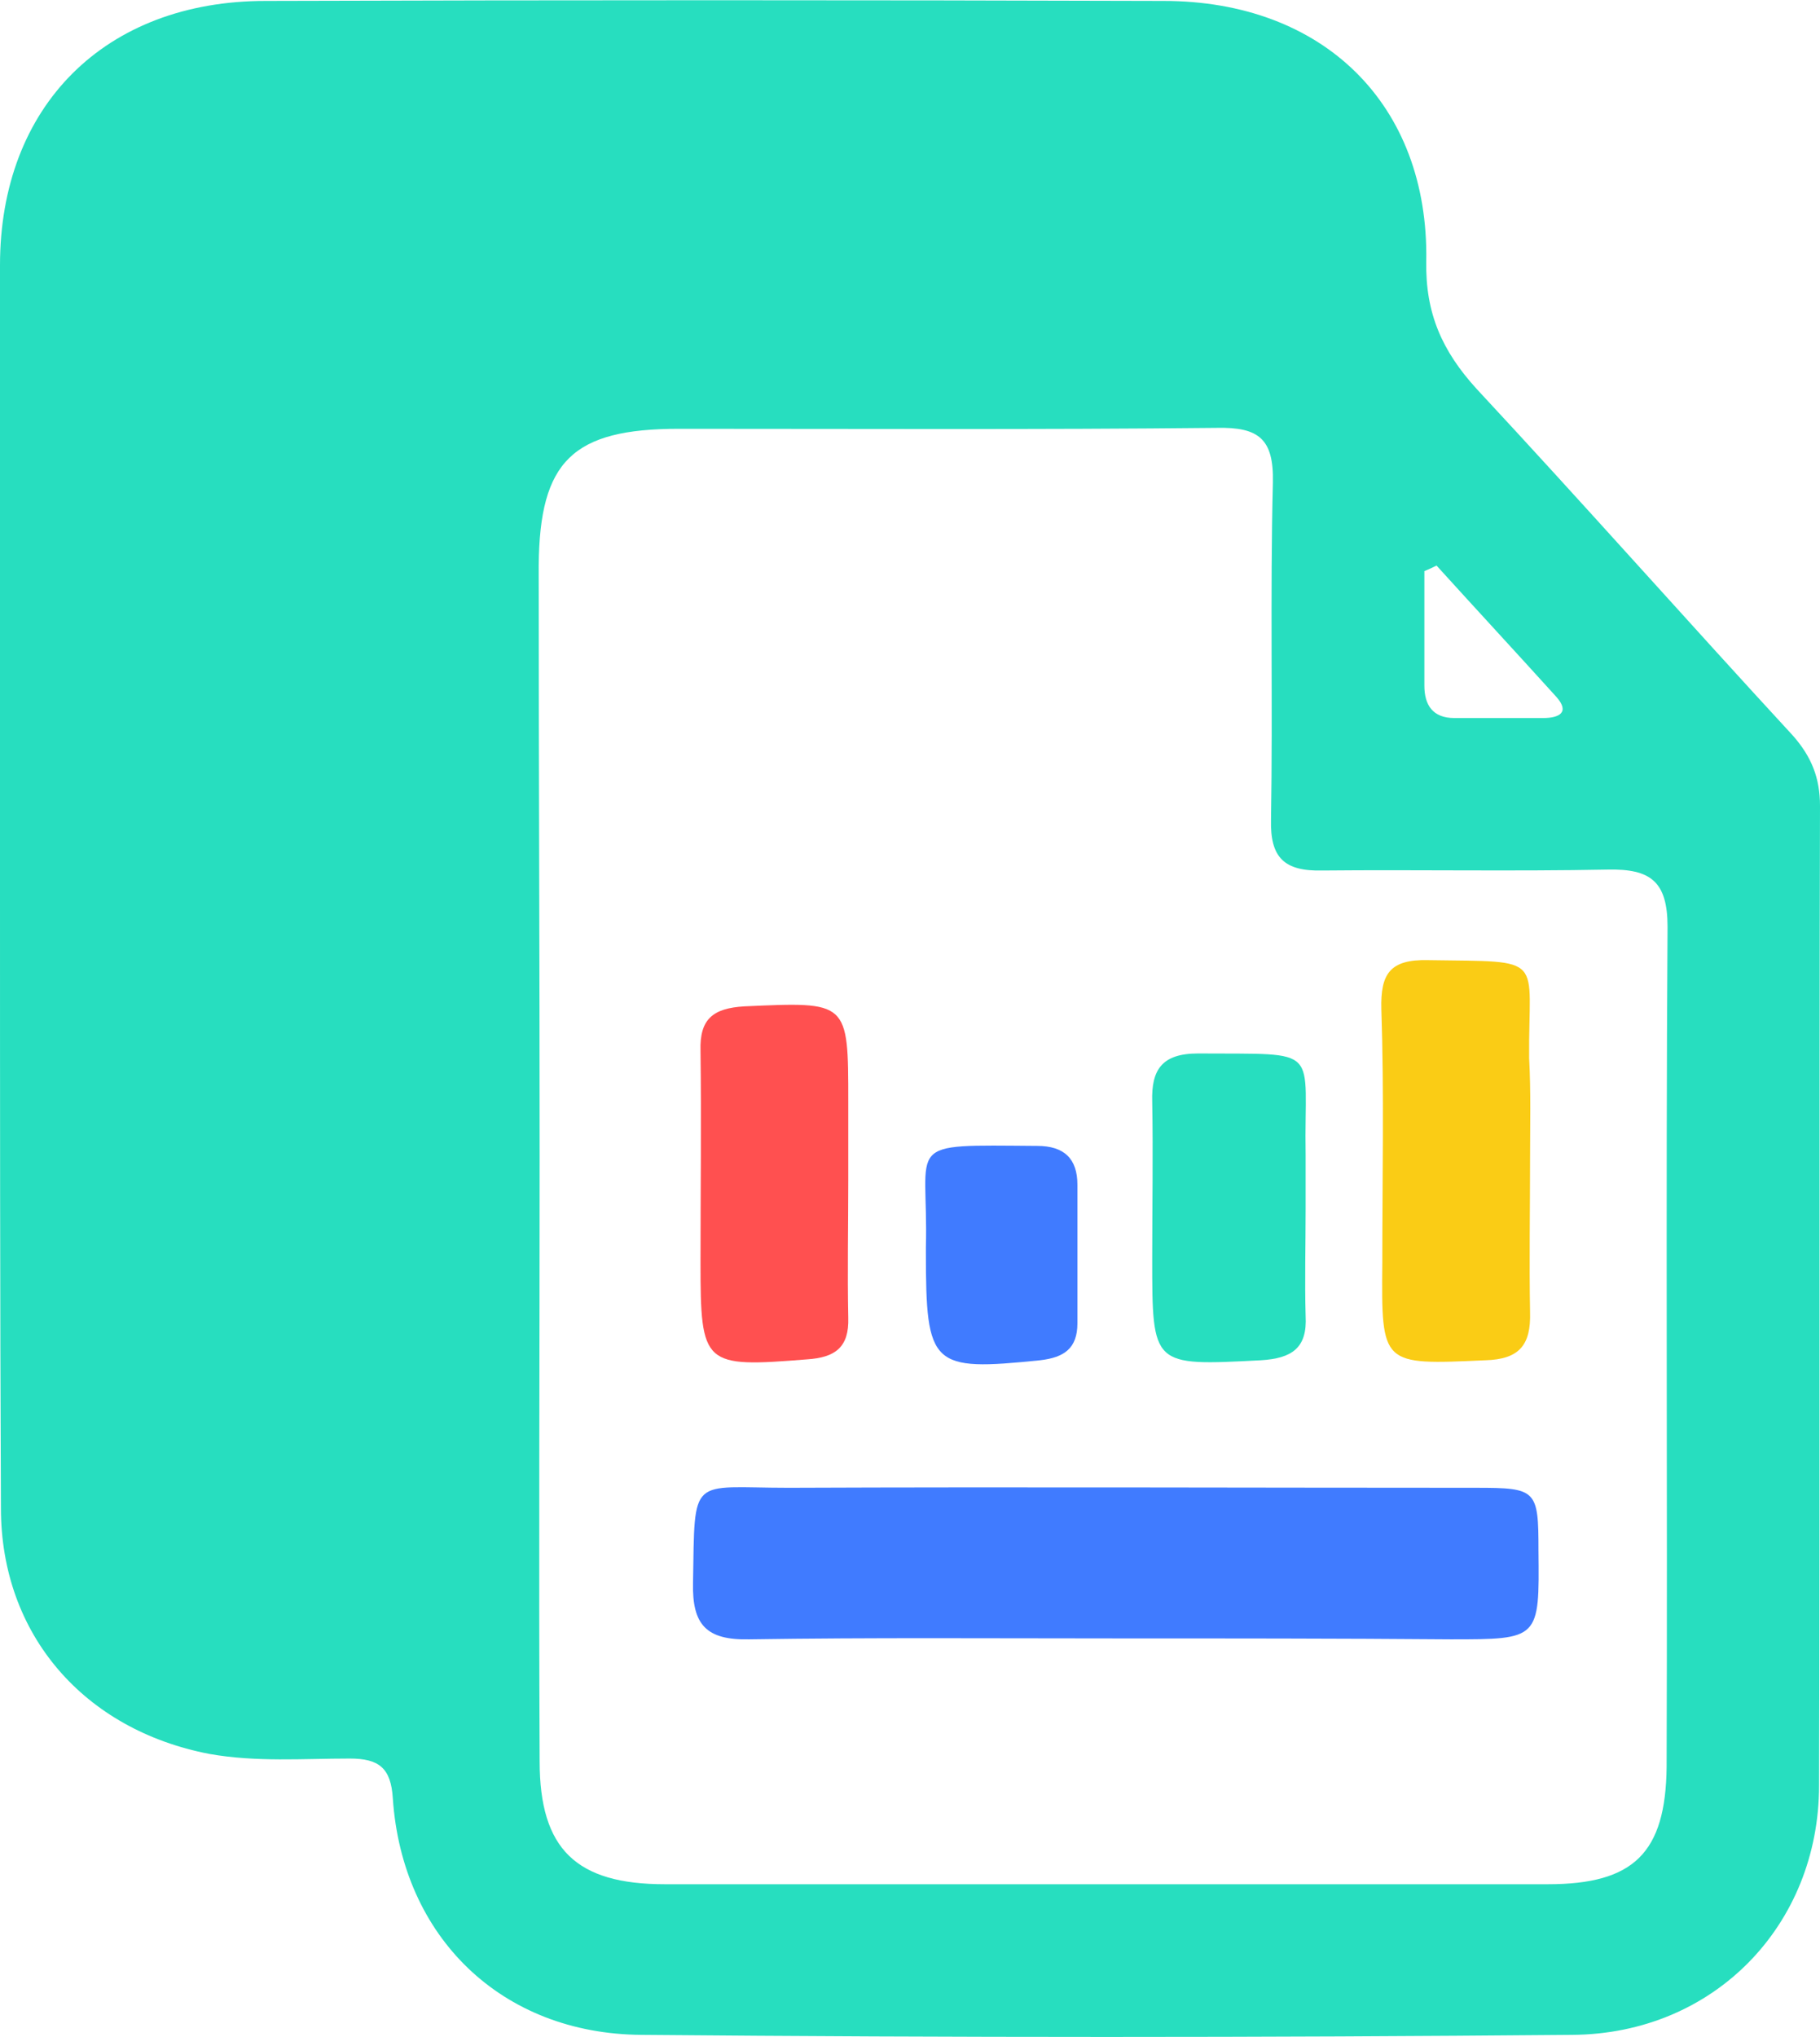
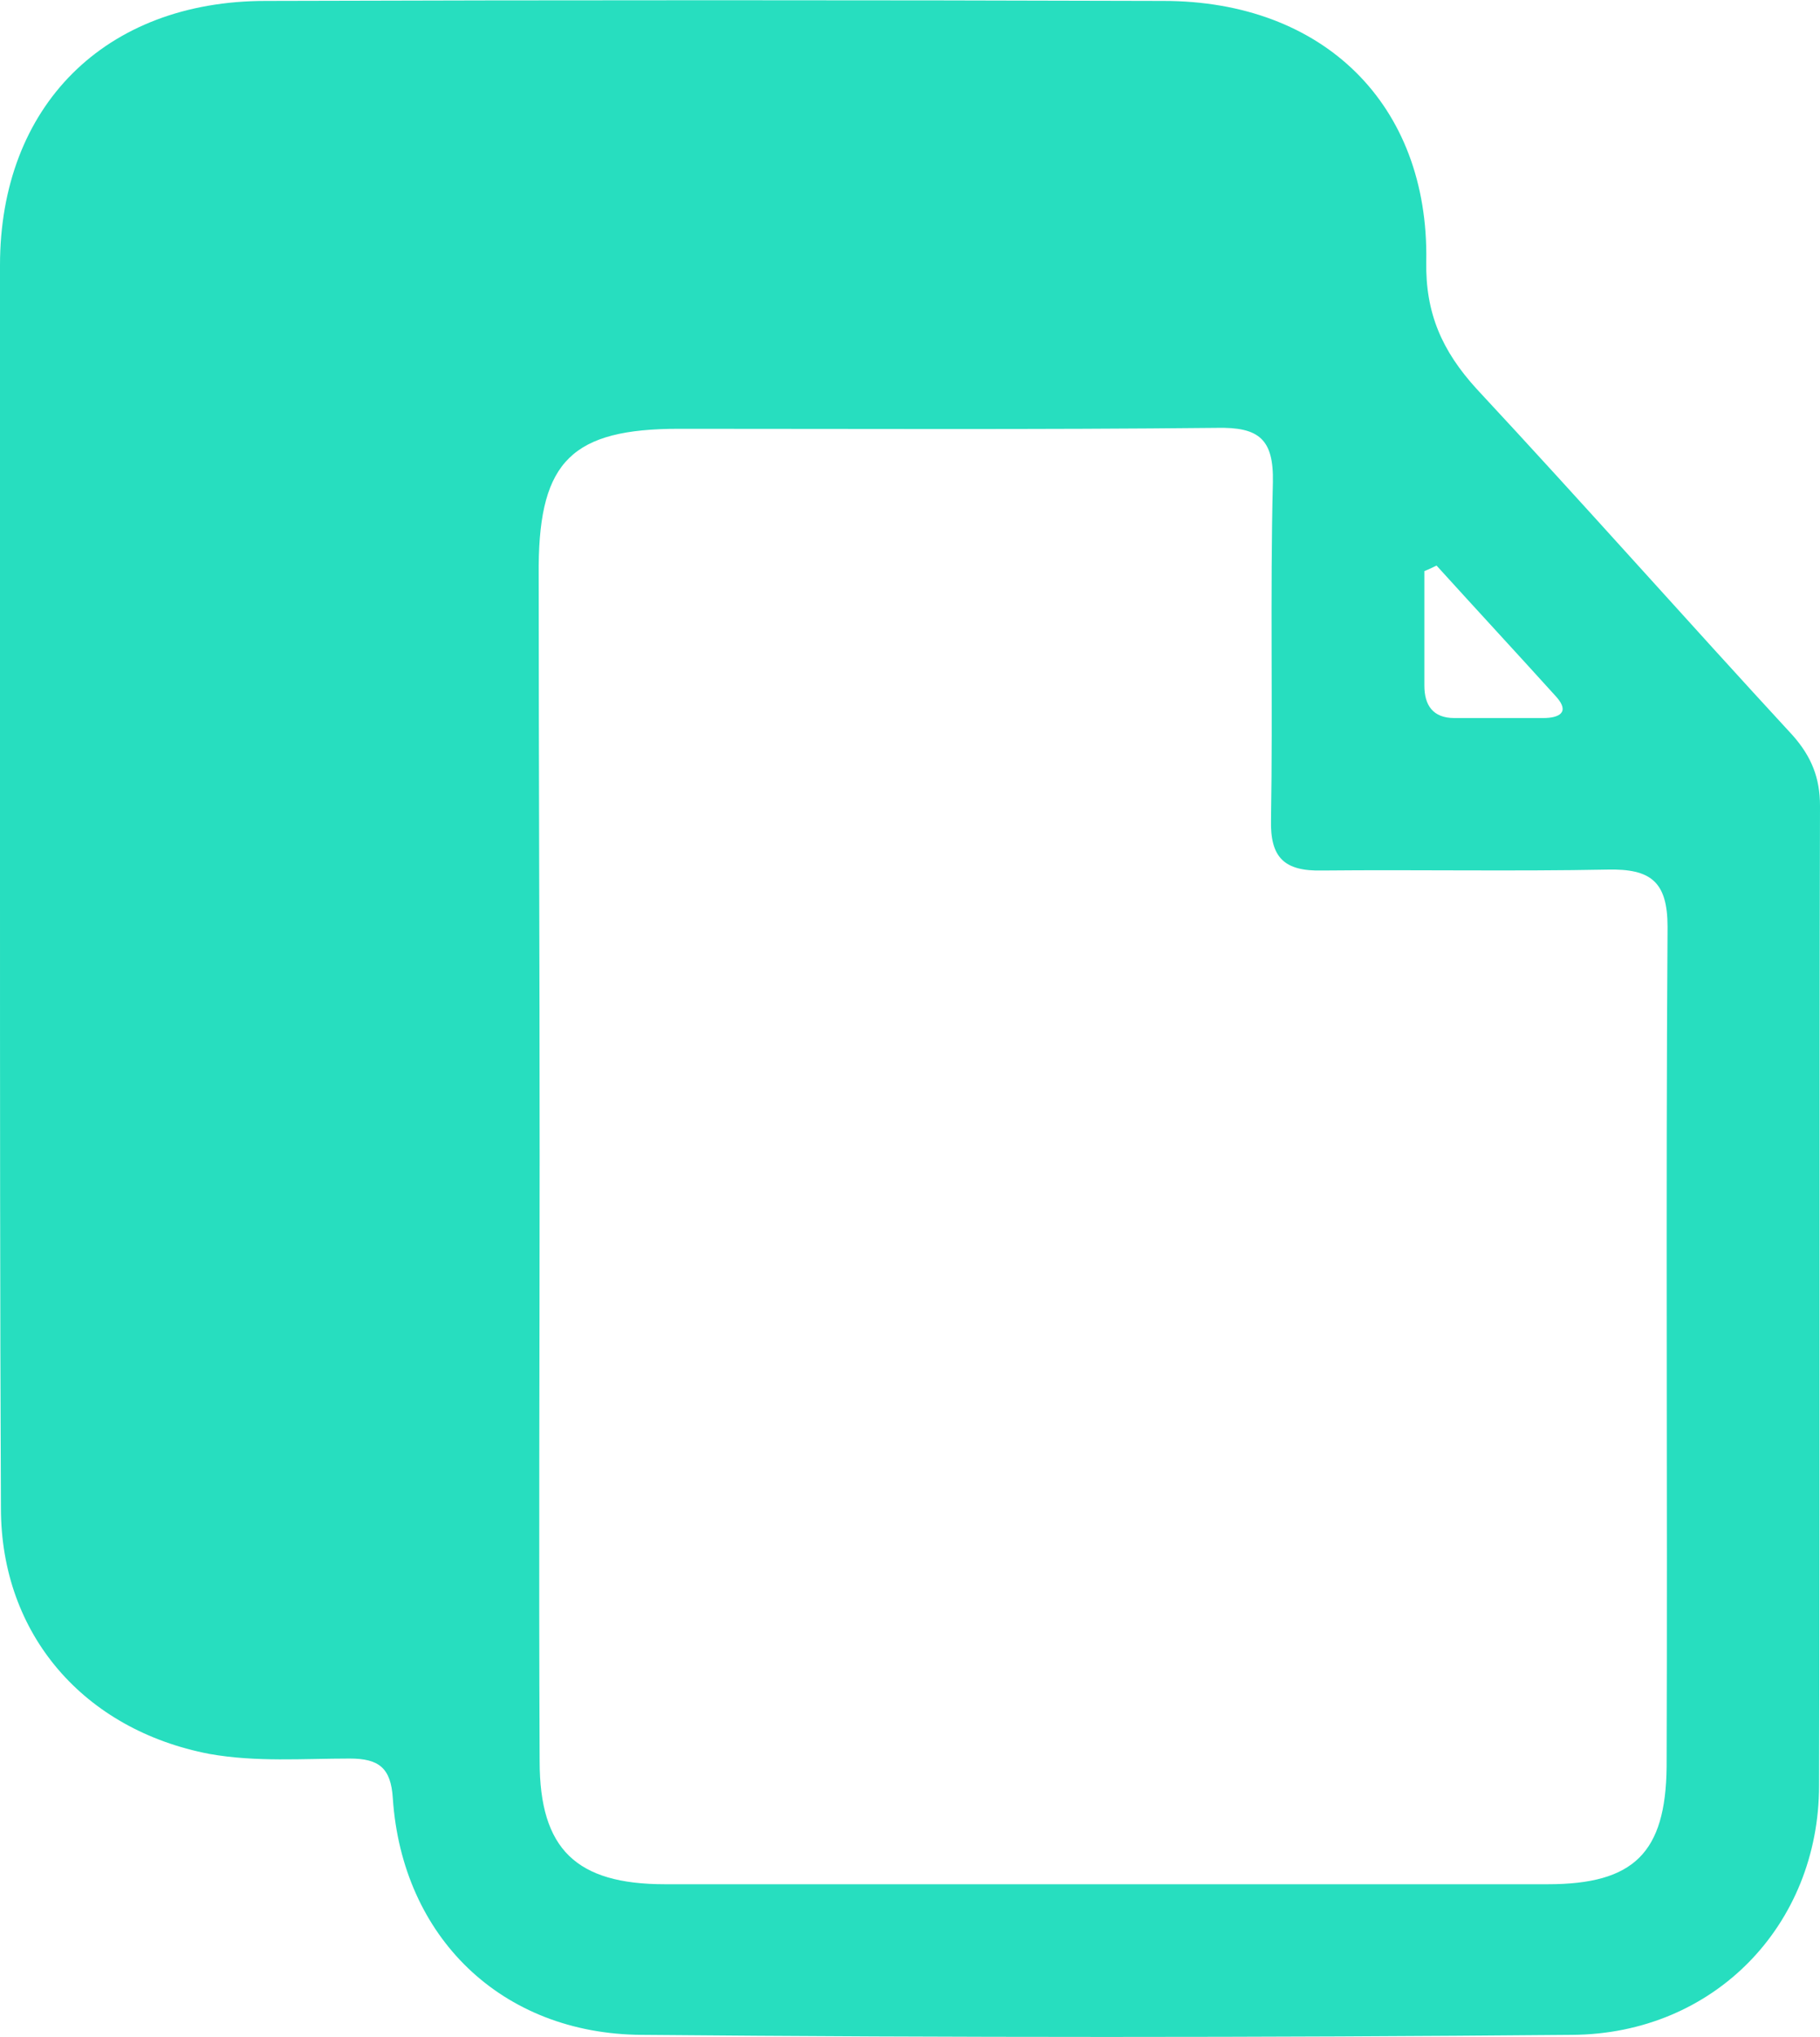
<svg xmlns="http://www.w3.org/2000/svg" width="59" height="66" viewBox="0 0 59 66" fill="none">
  <g clip-path="url(#clip0_542_8)">
    <path d="M0 28.508C0 21.86 0 15.242 0 8.594C0 3.444 3.396 0.03 8.61 0.03C18.312 -4.01009e-05 28.014 -4.01009e-05 37.716 0.03C42.901 0.03 46.327 3.384 46.236 8.475C46.206 10.152 46.751 11.379 47.873 12.607C51.329 16.32 54.695 20.123 58.121 23.837C58.727 24.525 59 25.214 59 26.113C58.97 36.683 59 47.254 58.97 57.855C58.97 62.377 55.574 65.91 50.966 65.94C40.9 66.03 30.864 66.03 20.799 65.94C16.251 65.91 13.037 62.766 12.734 58.274C12.673 57.286 12.279 56.986 11.339 56.986C9.823 56.986 8.307 57.106 6.791 56.837C2.729 56.058 0.03 52.974 0.03 48.871C0 42.074 0 35.276 0 28.508ZM17.494 37.492C17.494 44.02 17.463 50.548 17.494 57.076C17.494 59.921 18.676 61.059 21.556 61.059C31.107 61.059 40.657 61.059 50.177 61.059C52.967 61.059 53.997 60.041 54.028 57.256C54.058 48.182 53.997 39.109 54.058 30.035C54.058 28.568 53.512 28.149 52.118 28.179C49.025 28.239 45.963 28.179 42.87 28.209C41.627 28.239 41.173 27.789 41.203 26.562C41.264 22.908 41.173 19.285 41.264 15.632C41.294 14.224 40.809 13.835 39.444 13.865C33.654 13.925 27.832 13.895 22.011 13.895C18.555 13.895 17.494 14.943 17.463 18.327C17.463 24.735 17.494 31.113 17.494 37.492ZM46.569 18.327C46.448 18.387 46.327 18.446 46.175 18.506C46.175 19.734 46.175 20.992 46.175 22.22C46.175 22.848 46.448 23.268 47.145 23.268C48.116 23.268 49.056 23.268 50.026 23.268C50.541 23.268 50.905 23.088 50.45 22.579C49.177 21.172 47.873 19.764 46.569 18.327Z" fill="#27DEBF" />
-     <path d="M36.11 53.093C32.168 53.093 28.227 53.063 24.285 53.123C22.891 53.153 22.436 52.644 22.466 51.297C22.527 47.763 22.345 48.212 25.559 48.212C32.987 48.182 40.415 48.212 47.843 48.212C49.814 48.212 49.874 48.272 49.874 50.249C49.905 53.123 49.905 53.123 47.024 53.123C43.386 53.093 39.748 53.093 36.11 53.093Z" fill="#407BFF" />
-     <path d="M49.601 37.582C49.601 39.229 49.571 40.876 49.601 42.523C49.631 43.571 49.267 44.05 48.146 44.08C44.78 44.23 44.78 44.26 44.811 40.906C44.811 38.181 44.871 35.425 44.78 32.7C44.75 31.563 45.053 31.083 46.296 31.113C50.177 31.173 49.54 30.934 49.571 34.288C49.631 35.396 49.601 36.474 49.601 37.582Z" fill="#FACC15" />
-     <path d="M27.499 38.24C27.499 39.738 27.469 41.235 27.499 42.702C27.529 43.661 27.074 43.99 26.165 44.05C22.799 44.319 22.709 44.26 22.709 40.906C22.709 38.63 22.739 36.324 22.709 34.048C22.678 33.03 23.103 32.671 24.134 32.611C27.499 32.461 27.499 32.431 27.499 35.695C27.499 36.564 27.499 37.402 27.499 38.24Z" fill="#FF5050" />
-     <path d="M42.325 39.199C42.325 40.337 42.294 41.505 42.325 42.642C42.385 43.691 41.87 44.02 40.869 44.08C37.352 44.26 37.352 44.289 37.352 40.786C37.352 39.079 37.383 37.402 37.352 35.695C37.322 34.677 37.656 34.138 38.838 34.138C42.931 34.168 42.264 33.868 42.325 37.432C42.325 38.001 42.325 38.6 42.325 39.199Z" fill="#27DEBF" />
-     <path d="M30.015 40.576C30.015 40.516 30.015 40.486 30.015 40.426C30.106 36.953 29.197 37.102 33.623 37.133C34.502 37.133 34.927 37.552 34.927 38.39C34.927 39.888 34.927 41.385 34.927 42.882C34.927 43.691 34.502 43.99 33.714 44.08C30.197 44.439 30.015 44.289 30.015 40.576Z" fill="#407BFF" />
  </g>
  <defs>
    <clipPath id="clip0_542_8">
      <rect width="59" height="66" fill="white" />
    </clipPath>
  </defs>
</svg>